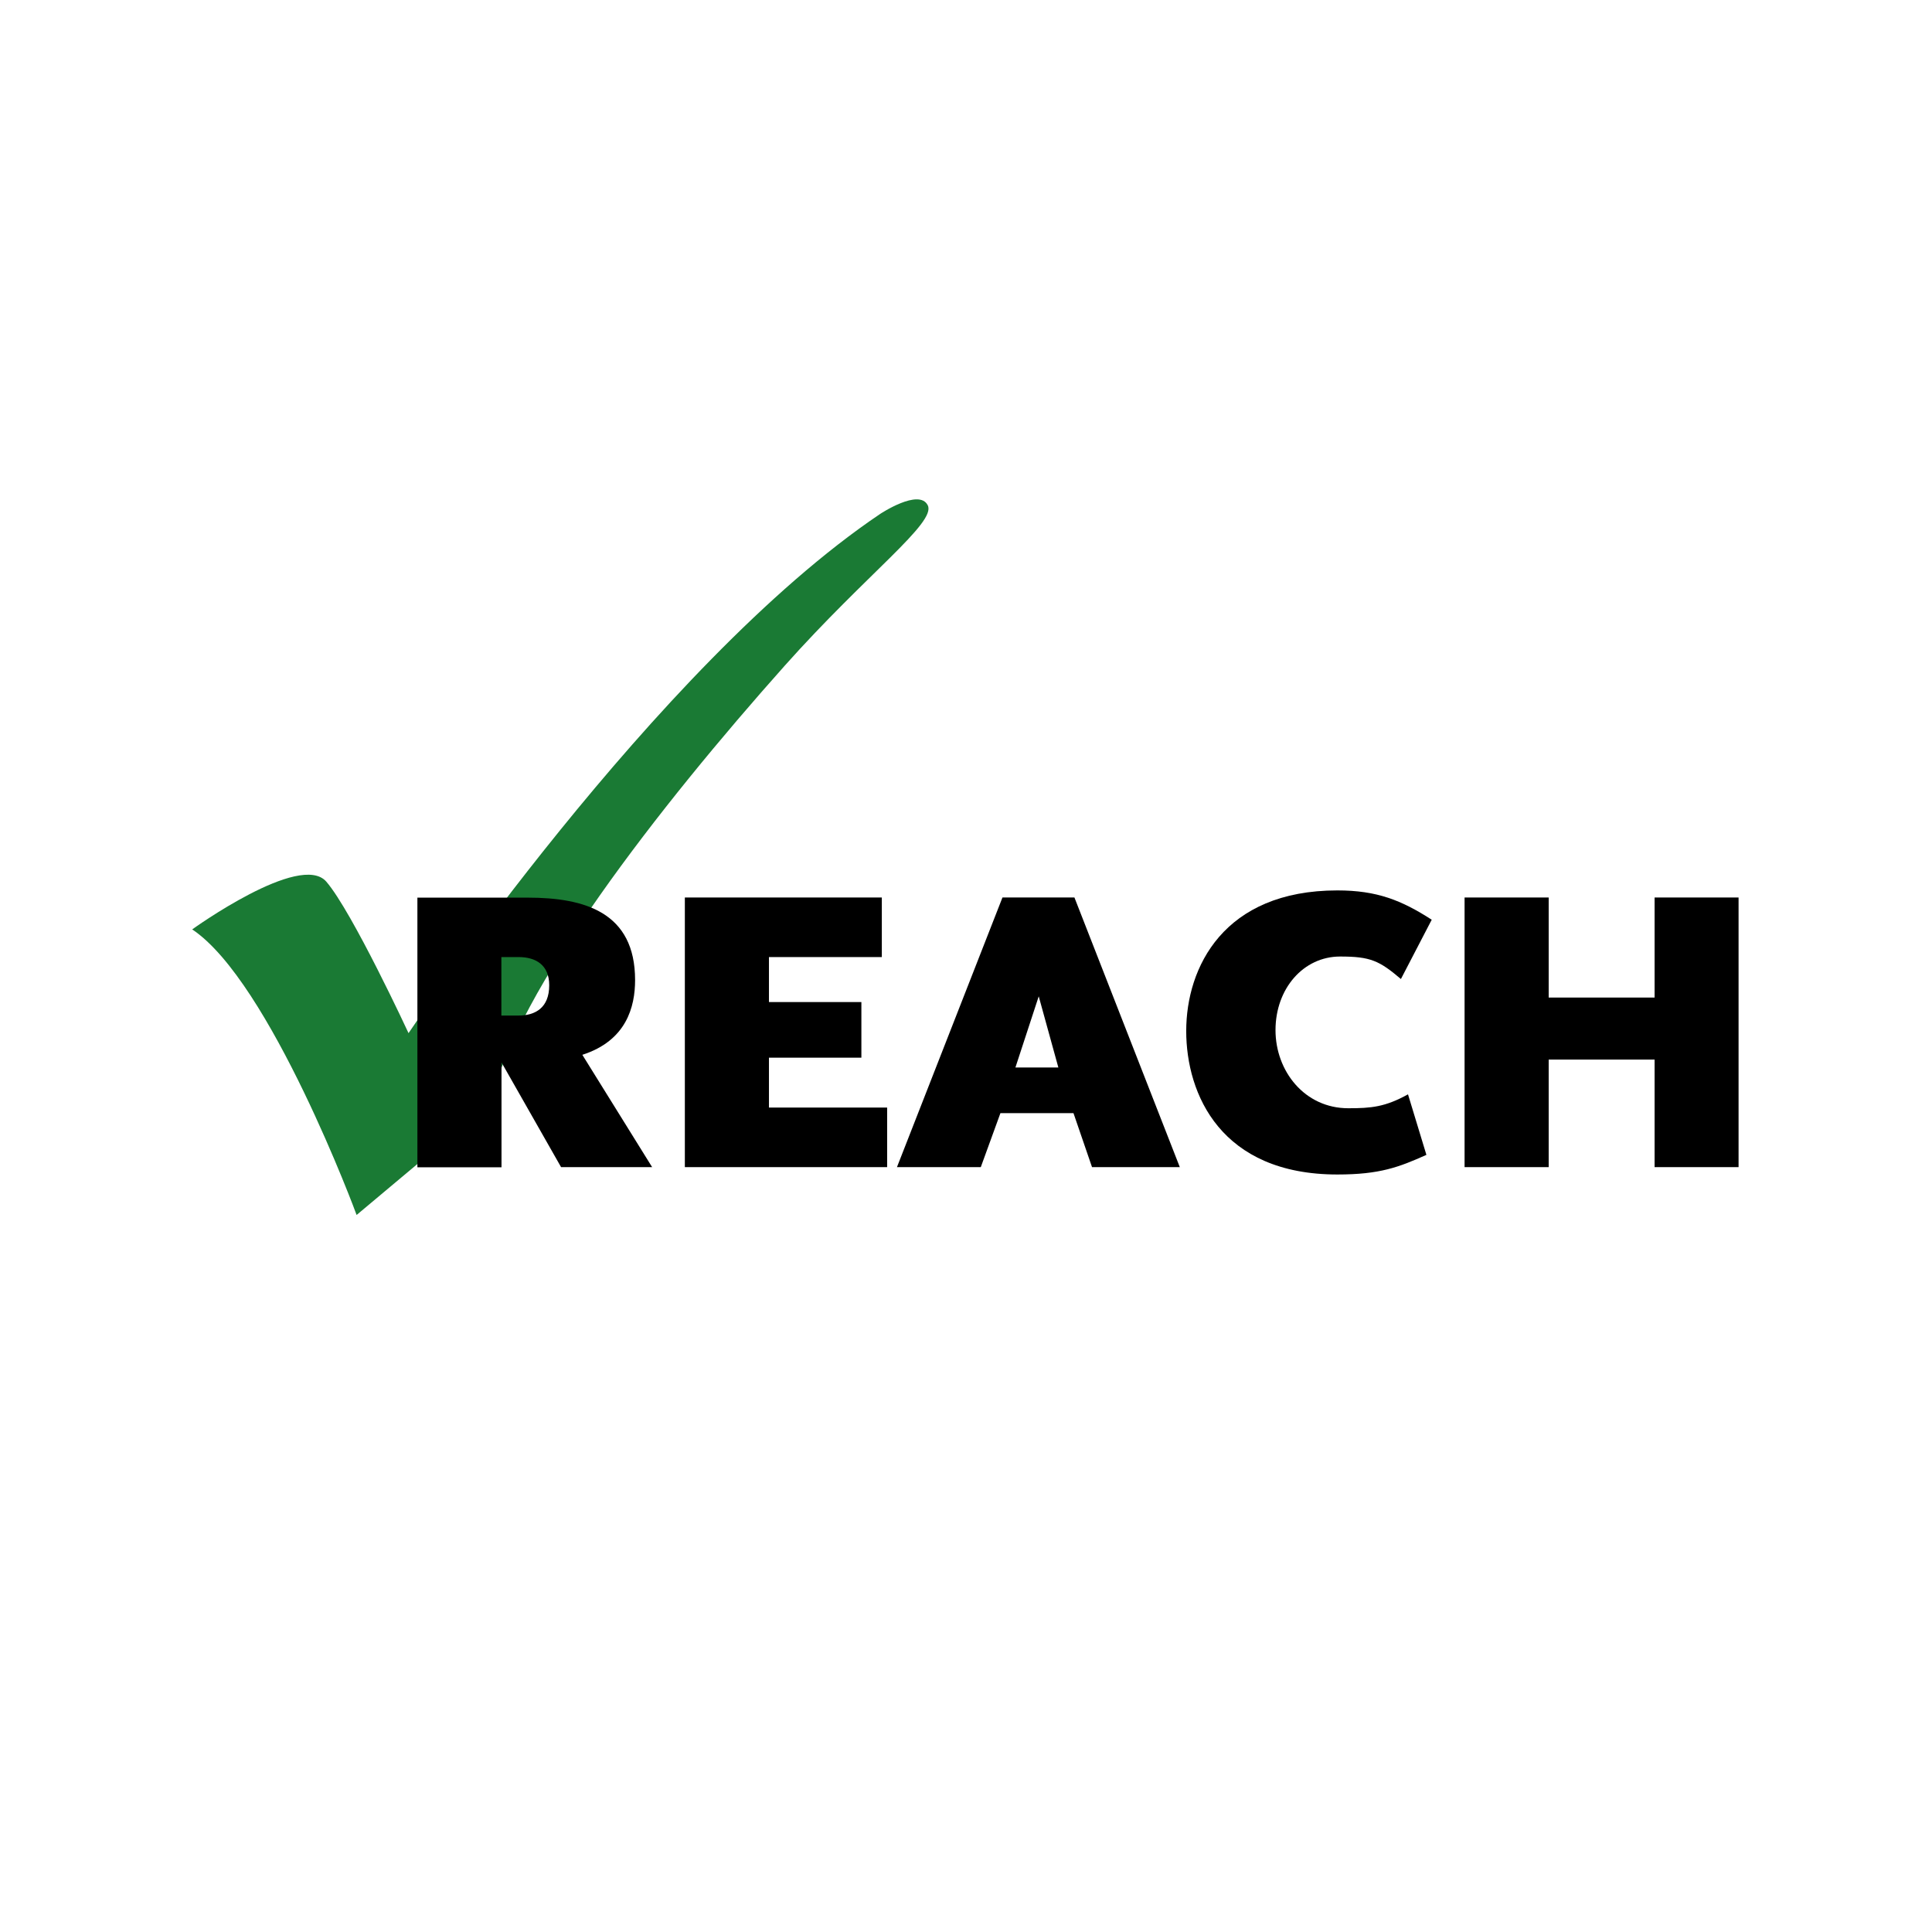
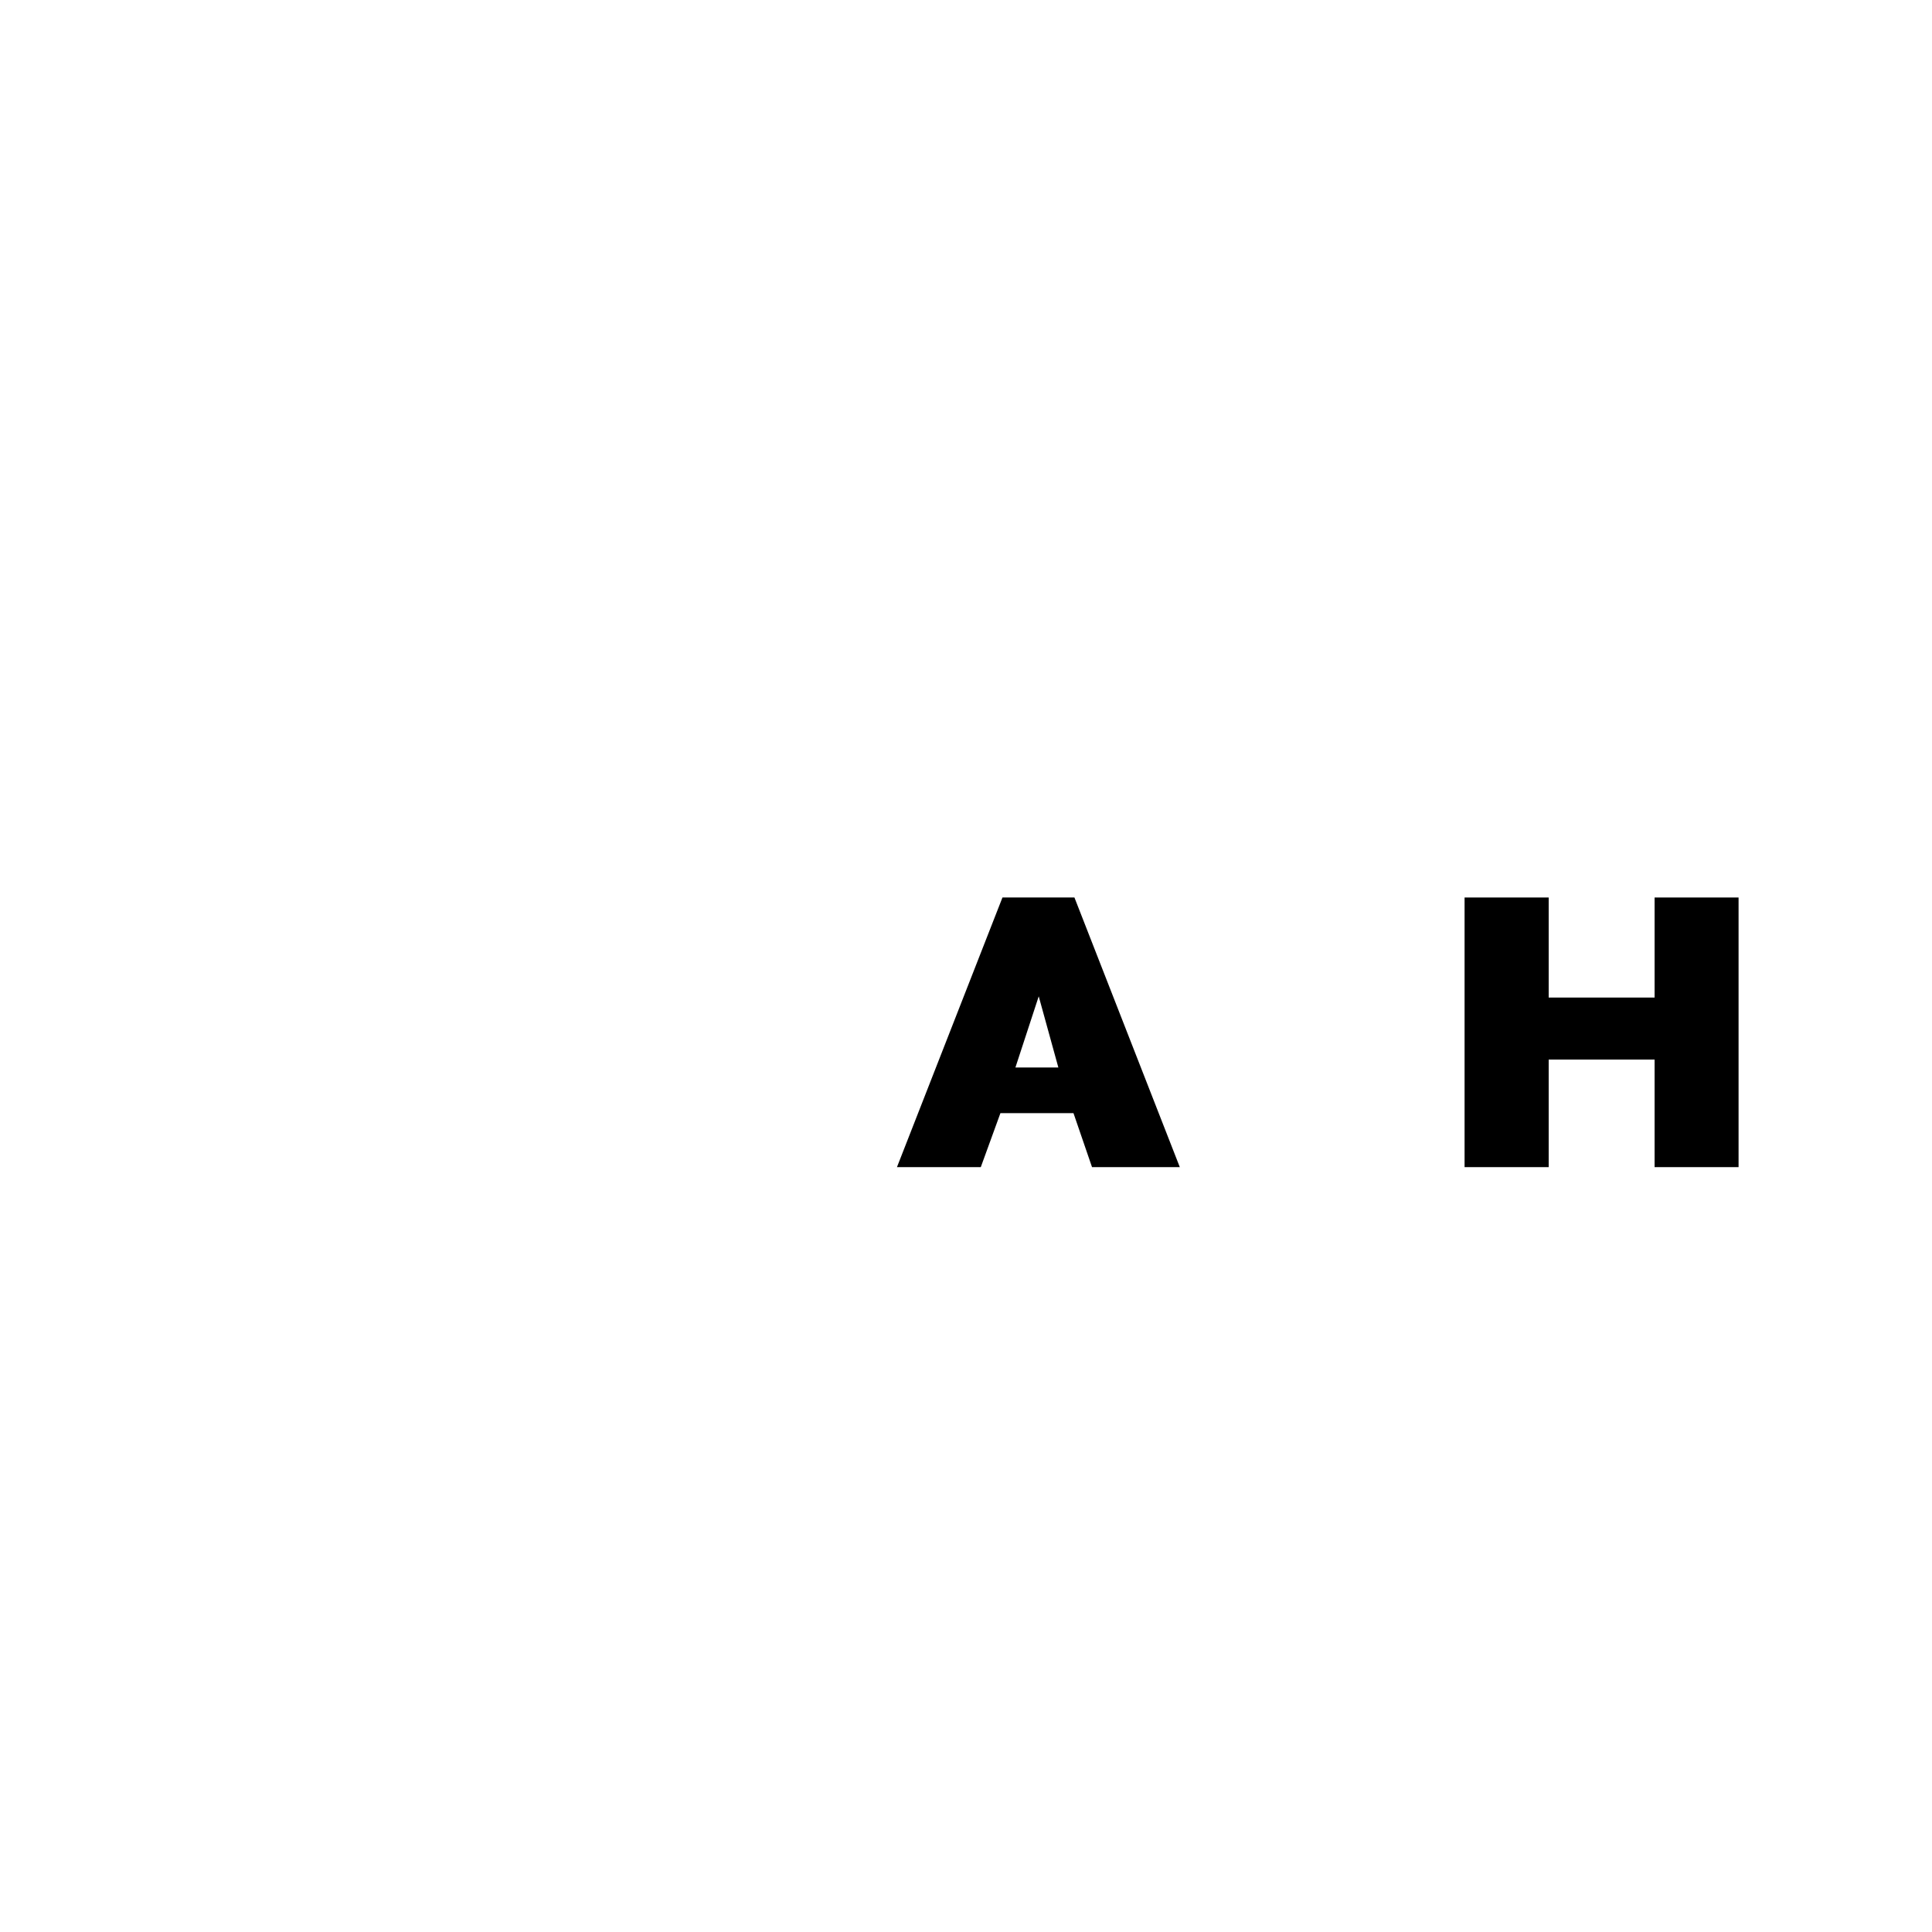
<svg xmlns="http://www.w3.org/2000/svg" version="1.1" id="Capa_1" x="0px" y="0px" viewBox="0 0 141.73 141.73" style="enable-background:new 0 0 141.73 141.73;" xml:space="preserve">
  <style type="text/css">
	.st0{fill:#1A7A34;}
</style>
-   <path class="st0" d="M14.1,68.18c0,0,7.93-5.72,9.84-3.5c1.91,2.22,6.03,11.11,6.03,11.11s18.1-26.98,34.6-38.09  c0,0,2.86-1.9,3.49-0.63c0.64,1.27-4.47,5.01-10.48,11.75c-9.26,10.39-19.68,23.8-21.58,32.06l-9.84,8.25  C26.17,89.13,19.82,71.99,14.1,68.18" />
  <g>
-     <path d="M36.78,77.92l4.38,7.7h6.68l-5.12-8.24c3.24-1.04,3.87-3.53,3.87-5.48c0-4.97-3.69-6.05-7.88-6.05h-8.09v19.78h6.17V77.92z    M36.78,70.21h1.26c1.26,0,2.25,0.57,2.25,2.07c0,1.65-1.02,2.22-2.25,2.22h-1.26V70.21z" />
    <path d="M73.39,81.66h5.36l1.36,3.96h6.44l-7.73-19.78h-5.28L65.8,85.62h6.15L73.39,81.66z M76.2,73.09l1.44,5.22h-3.15L76.2,73.09   z" />
-     <polygon points="65.08,81.25 56.41,81.25 56.41,77.59 63.19,77.59 63.19,73.51 56.41,73.51 56.41,70.21 64.69,70.21 64.69,65.84    50.24,65.84 50.24,85.62 65.08,85.62  " />
    <polygon points="113.61,65.84 107.44,65.84 107.44,85.62 113.61,85.62 113.61,77.73 121.38,77.73 121.38,85.62 127.54,85.62    127.54,65.84 121.38,65.84 121.38,73.18 113.61,73.18  " />
-     <path d="M98.11,86.16c3.12,0,4.52-0.54,6.53-1.44l-1.35-4.44c-1.68,0.93-2.7,1.02-4.38,1.02c-3.21,0-5.34-2.73-5.34-5.73   c0-3.05,2.05-5.4,4.74-5.4c2.22,0,2.87,0.3,4.46,1.65l2.26-4.35c-2.22-1.43-4.02-2.15-6.92-2.15c-8.36,0-11.09,5.66-11.09,10.31   C87.02,80.28,89.57,86.16,98.11,86.16z" />
  </g>
</svg>